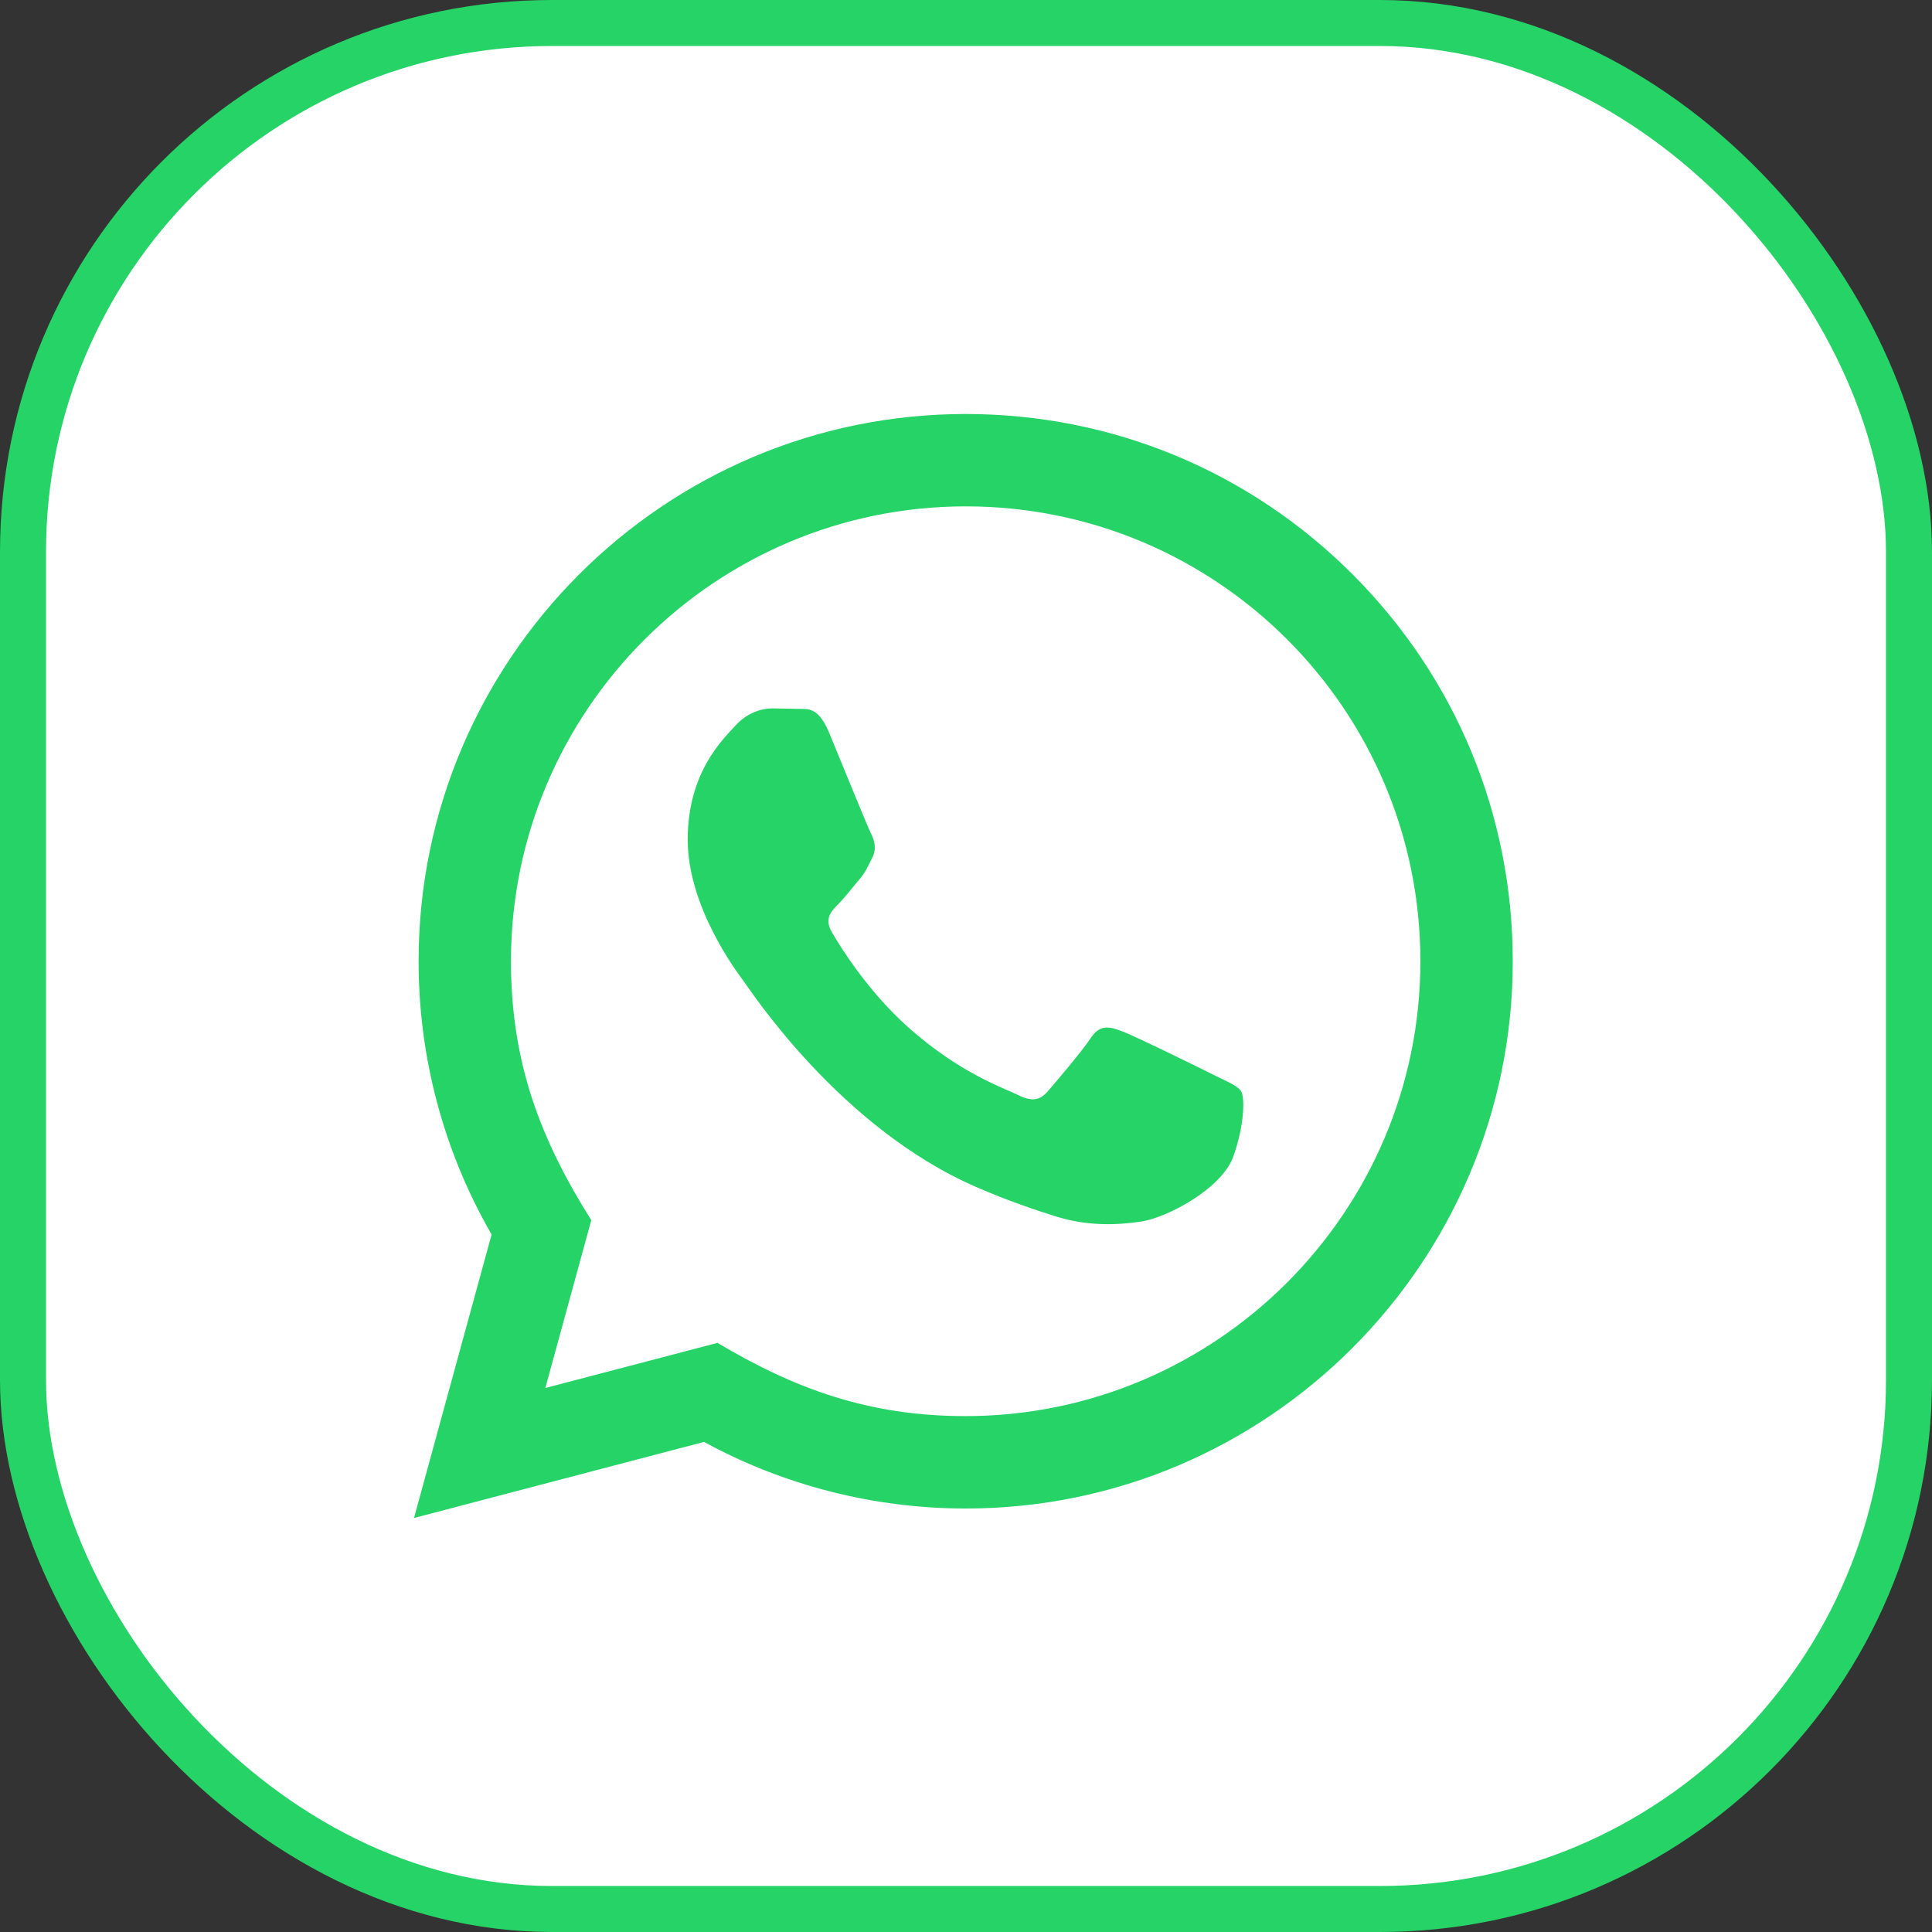
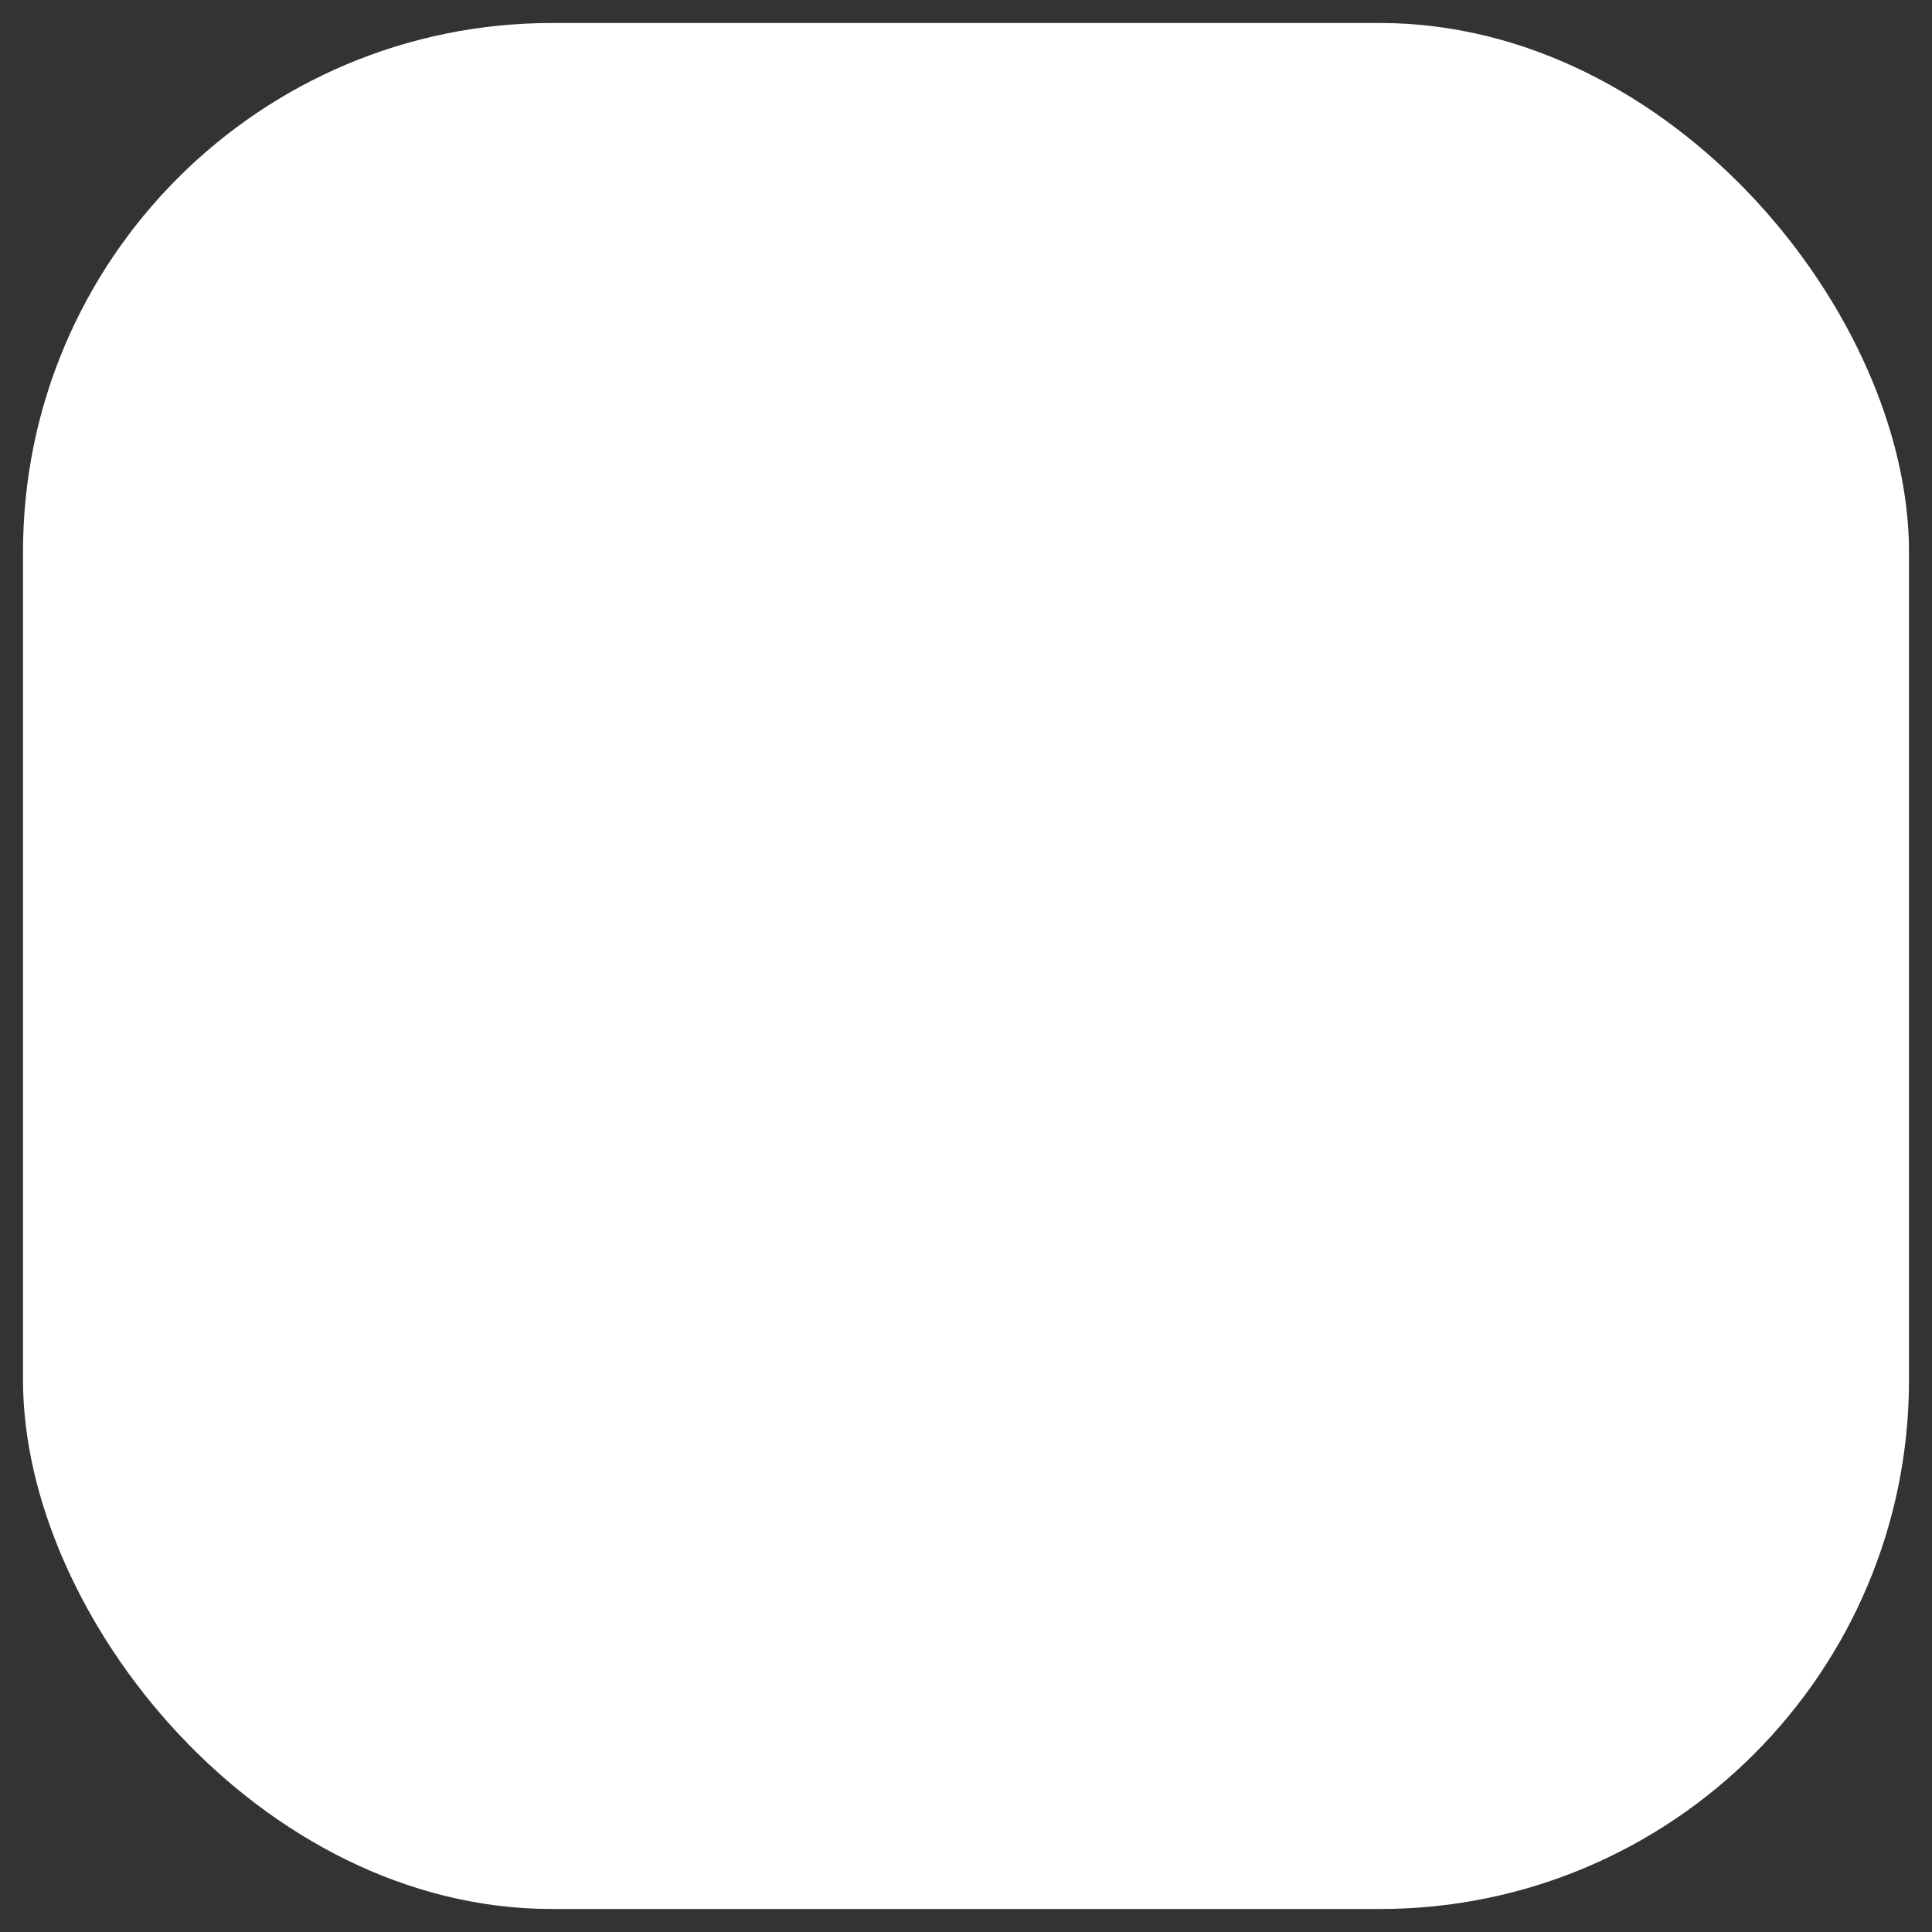
<svg xmlns="http://www.w3.org/2000/svg" width="42" height="42" viewBox="0 0 42 42" fill="none">
  <rect x="0" y="0" width="42" height="42" fill="#333333" stroke="none" />
  <rect x="0.5" y="0.5" width="41" height="41" rx="11.5" fill="white" />
-   <rect x="0.5" y="0.5" width="41" height="41" rx="11.5" stroke="#25D366" />
-   <path d="M9 33L10.687 26.837C9.646 25.033 9.099 22.988 9.1 20.891C9.103 14.335 14.438 9 20.993 9C24.174 9.001 27.16 10.24 29.406 12.488C31.651 14.736 32.887 17.724 32.886 20.902C32.883 27.459 27.548 32.794 20.993 32.794C19.003 32.793 17.042 32.294 15.305 31.346L9 33ZM15.597 29.193C17.273 30.188 18.873 30.784 20.989 30.785C26.437 30.785 30.875 26.351 30.878 20.9C30.88 15.438 26.463 11.01 20.997 11.008C15.545 11.008 11.11 15.442 11.108 20.892C11.107 23.117 11.759 24.783 12.854 26.526L11.855 30.174L15.597 29.193ZM26.984 23.729C26.91 23.605 26.712 23.531 26.414 23.382C26.117 23.233 24.656 22.514 24.383 22.415C24.111 22.316 23.913 22.266 23.714 22.564C23.516 22.861 22.946 23.531 22.773 23.729C22.6 23.927 22.426 23.952 22.129 23.803C21.832 23.654 20.874 23.341 19.739 22.328C18.856 21.54 18.259 20.567 18.086 20.269C17.913 19.972 18.068 19.811 18.216 19.663C18.35 19.53 18.513 19.316 18.662 19.142C18.813 18.97 18.862 18.846 18.962 18.647C19.061 18.449 19.012 18.275 18.937 18.126C18.862 17.978 18.268 16.515 18.021 15.92C17.779 15.341 17.534 15.419 17.352 15.41L16.782 15.4C16.584 15.4 16.262 15.474 15.99 15.772C15.718 16.07 14.95 16.788 14.95 18.251C14.95 19.714 16.015 21.127 16.163 21.325C16.312 21.523 18.258 24.525 21.239 25.812C21.948 26.118 22.502 26.301 22.933 26.438C23.645 26.664 24.293 26.632 24.805 26.556C25.376 26.471 26.563 25.837 26.811 25.143C27.059 24.448 27.059 23.853 26.984 23.729Z" fill="#25D366" />
</svg>